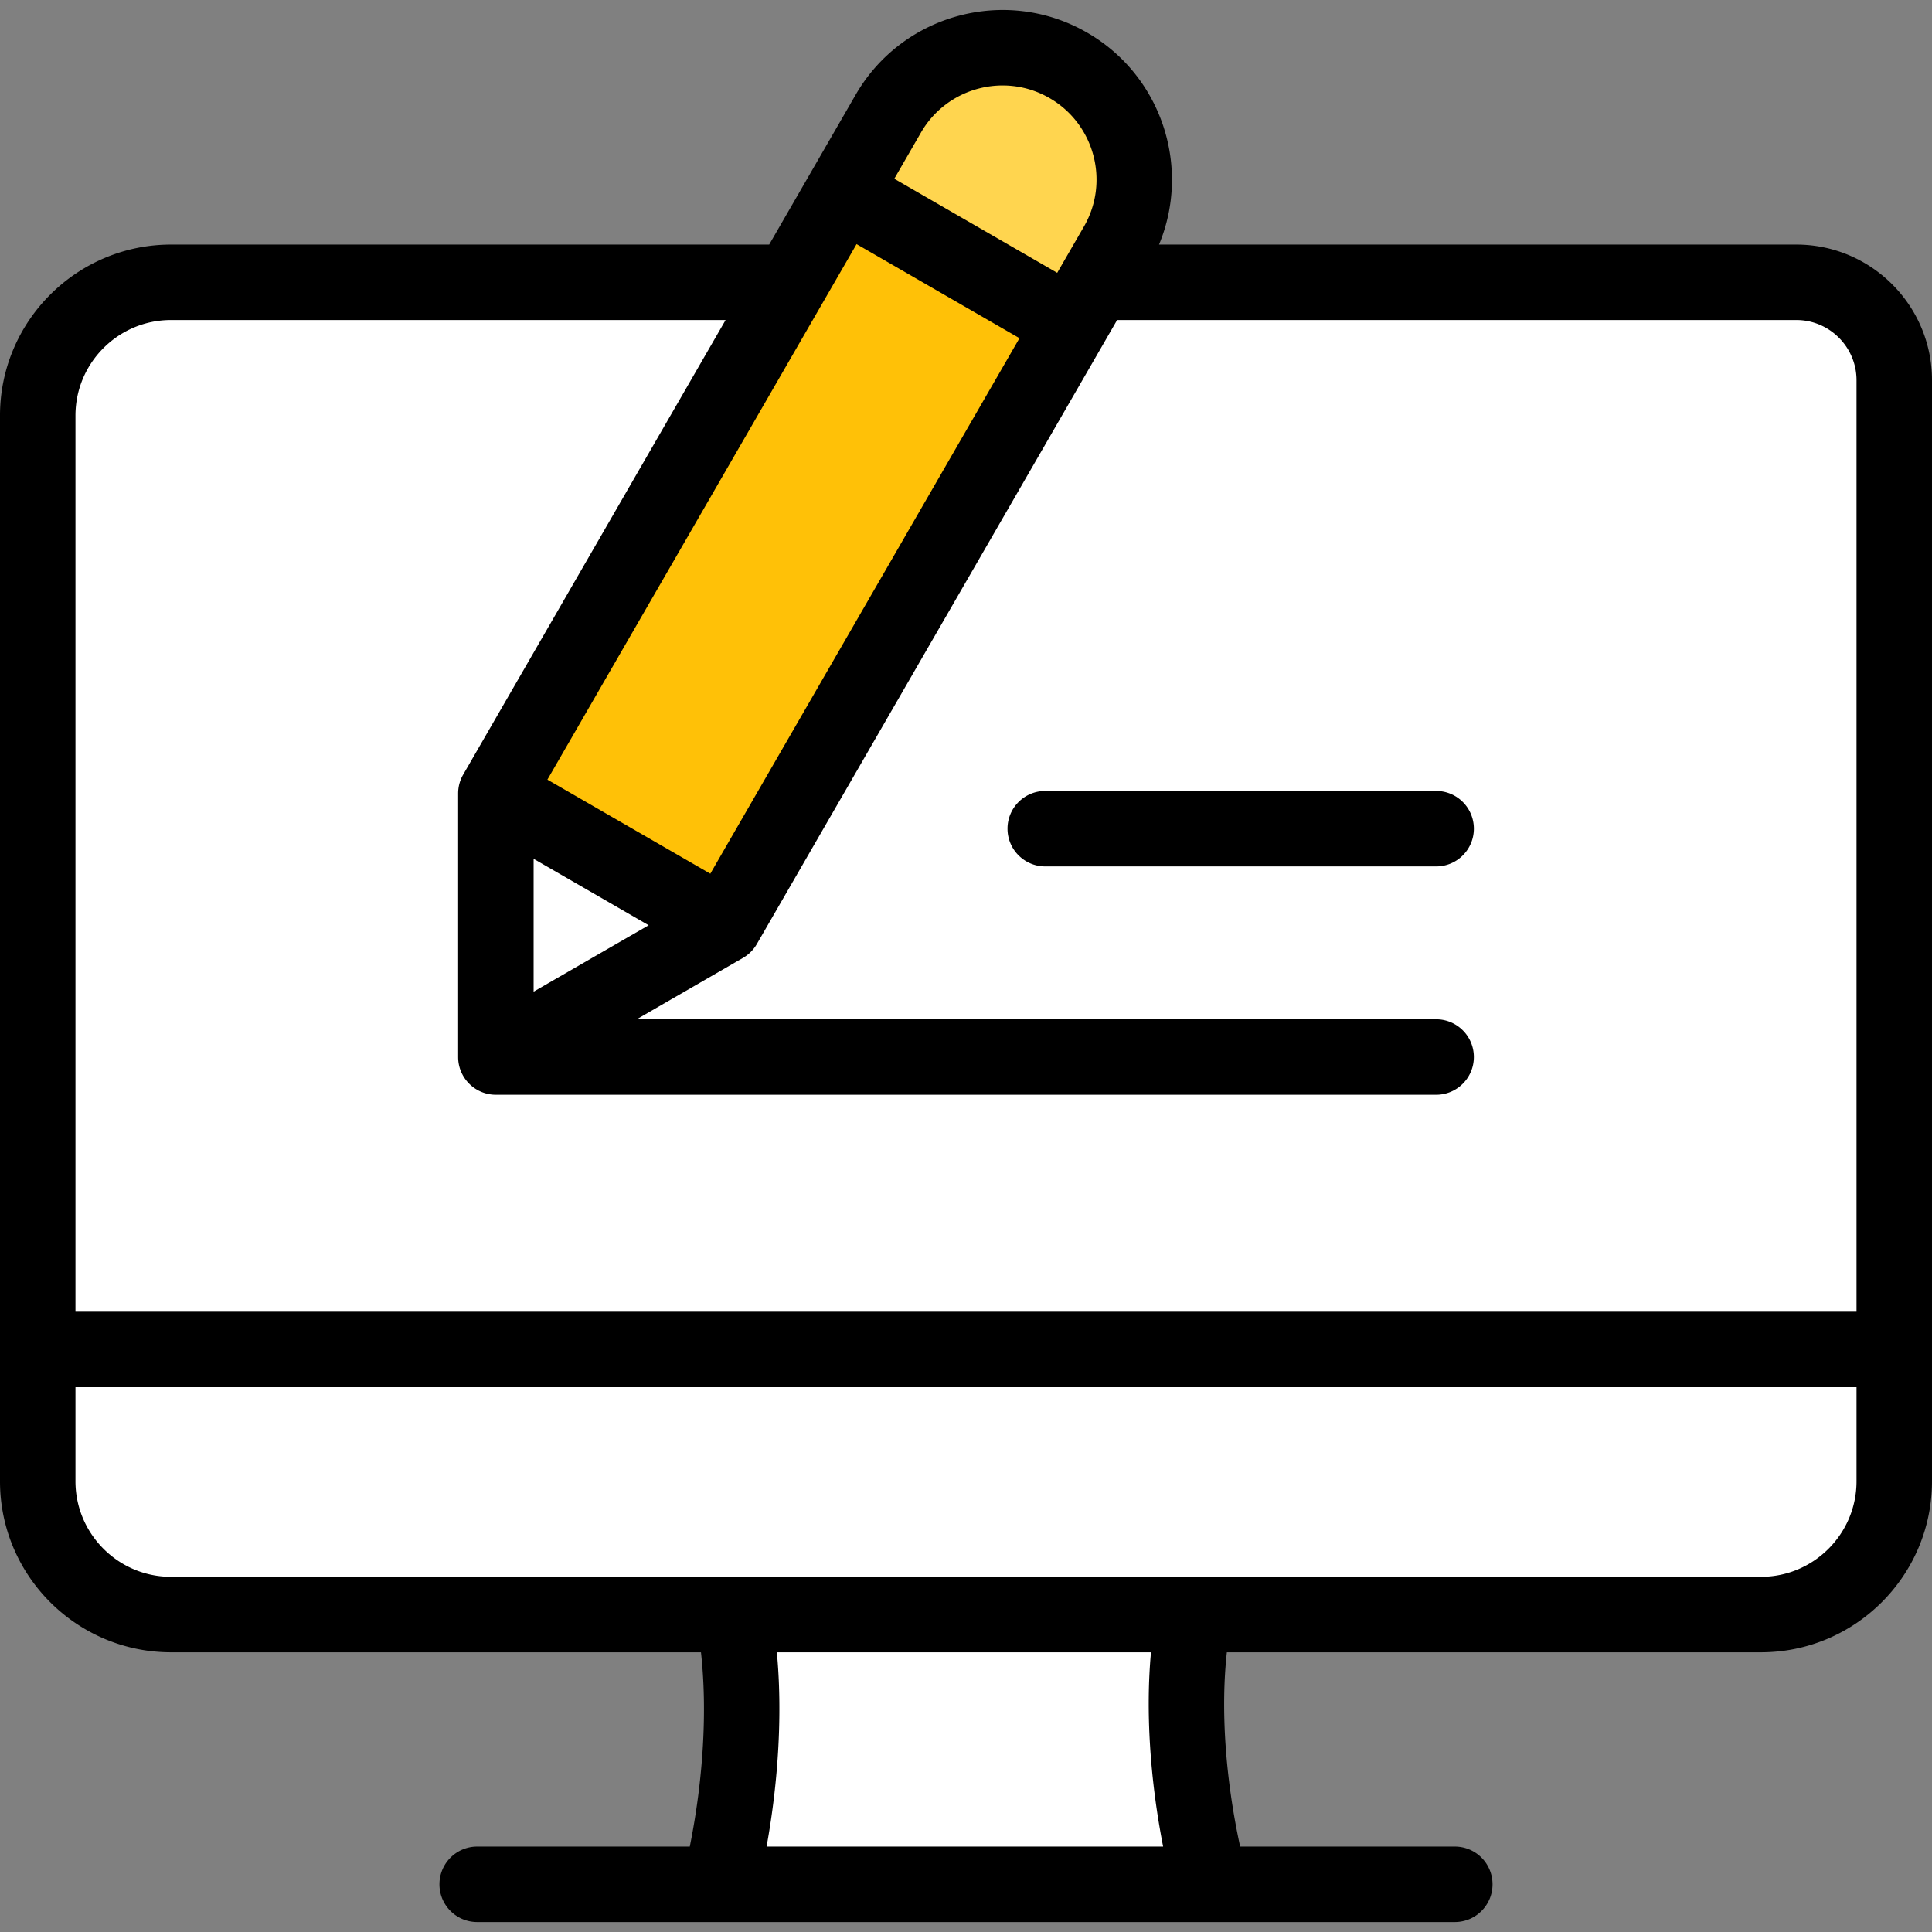
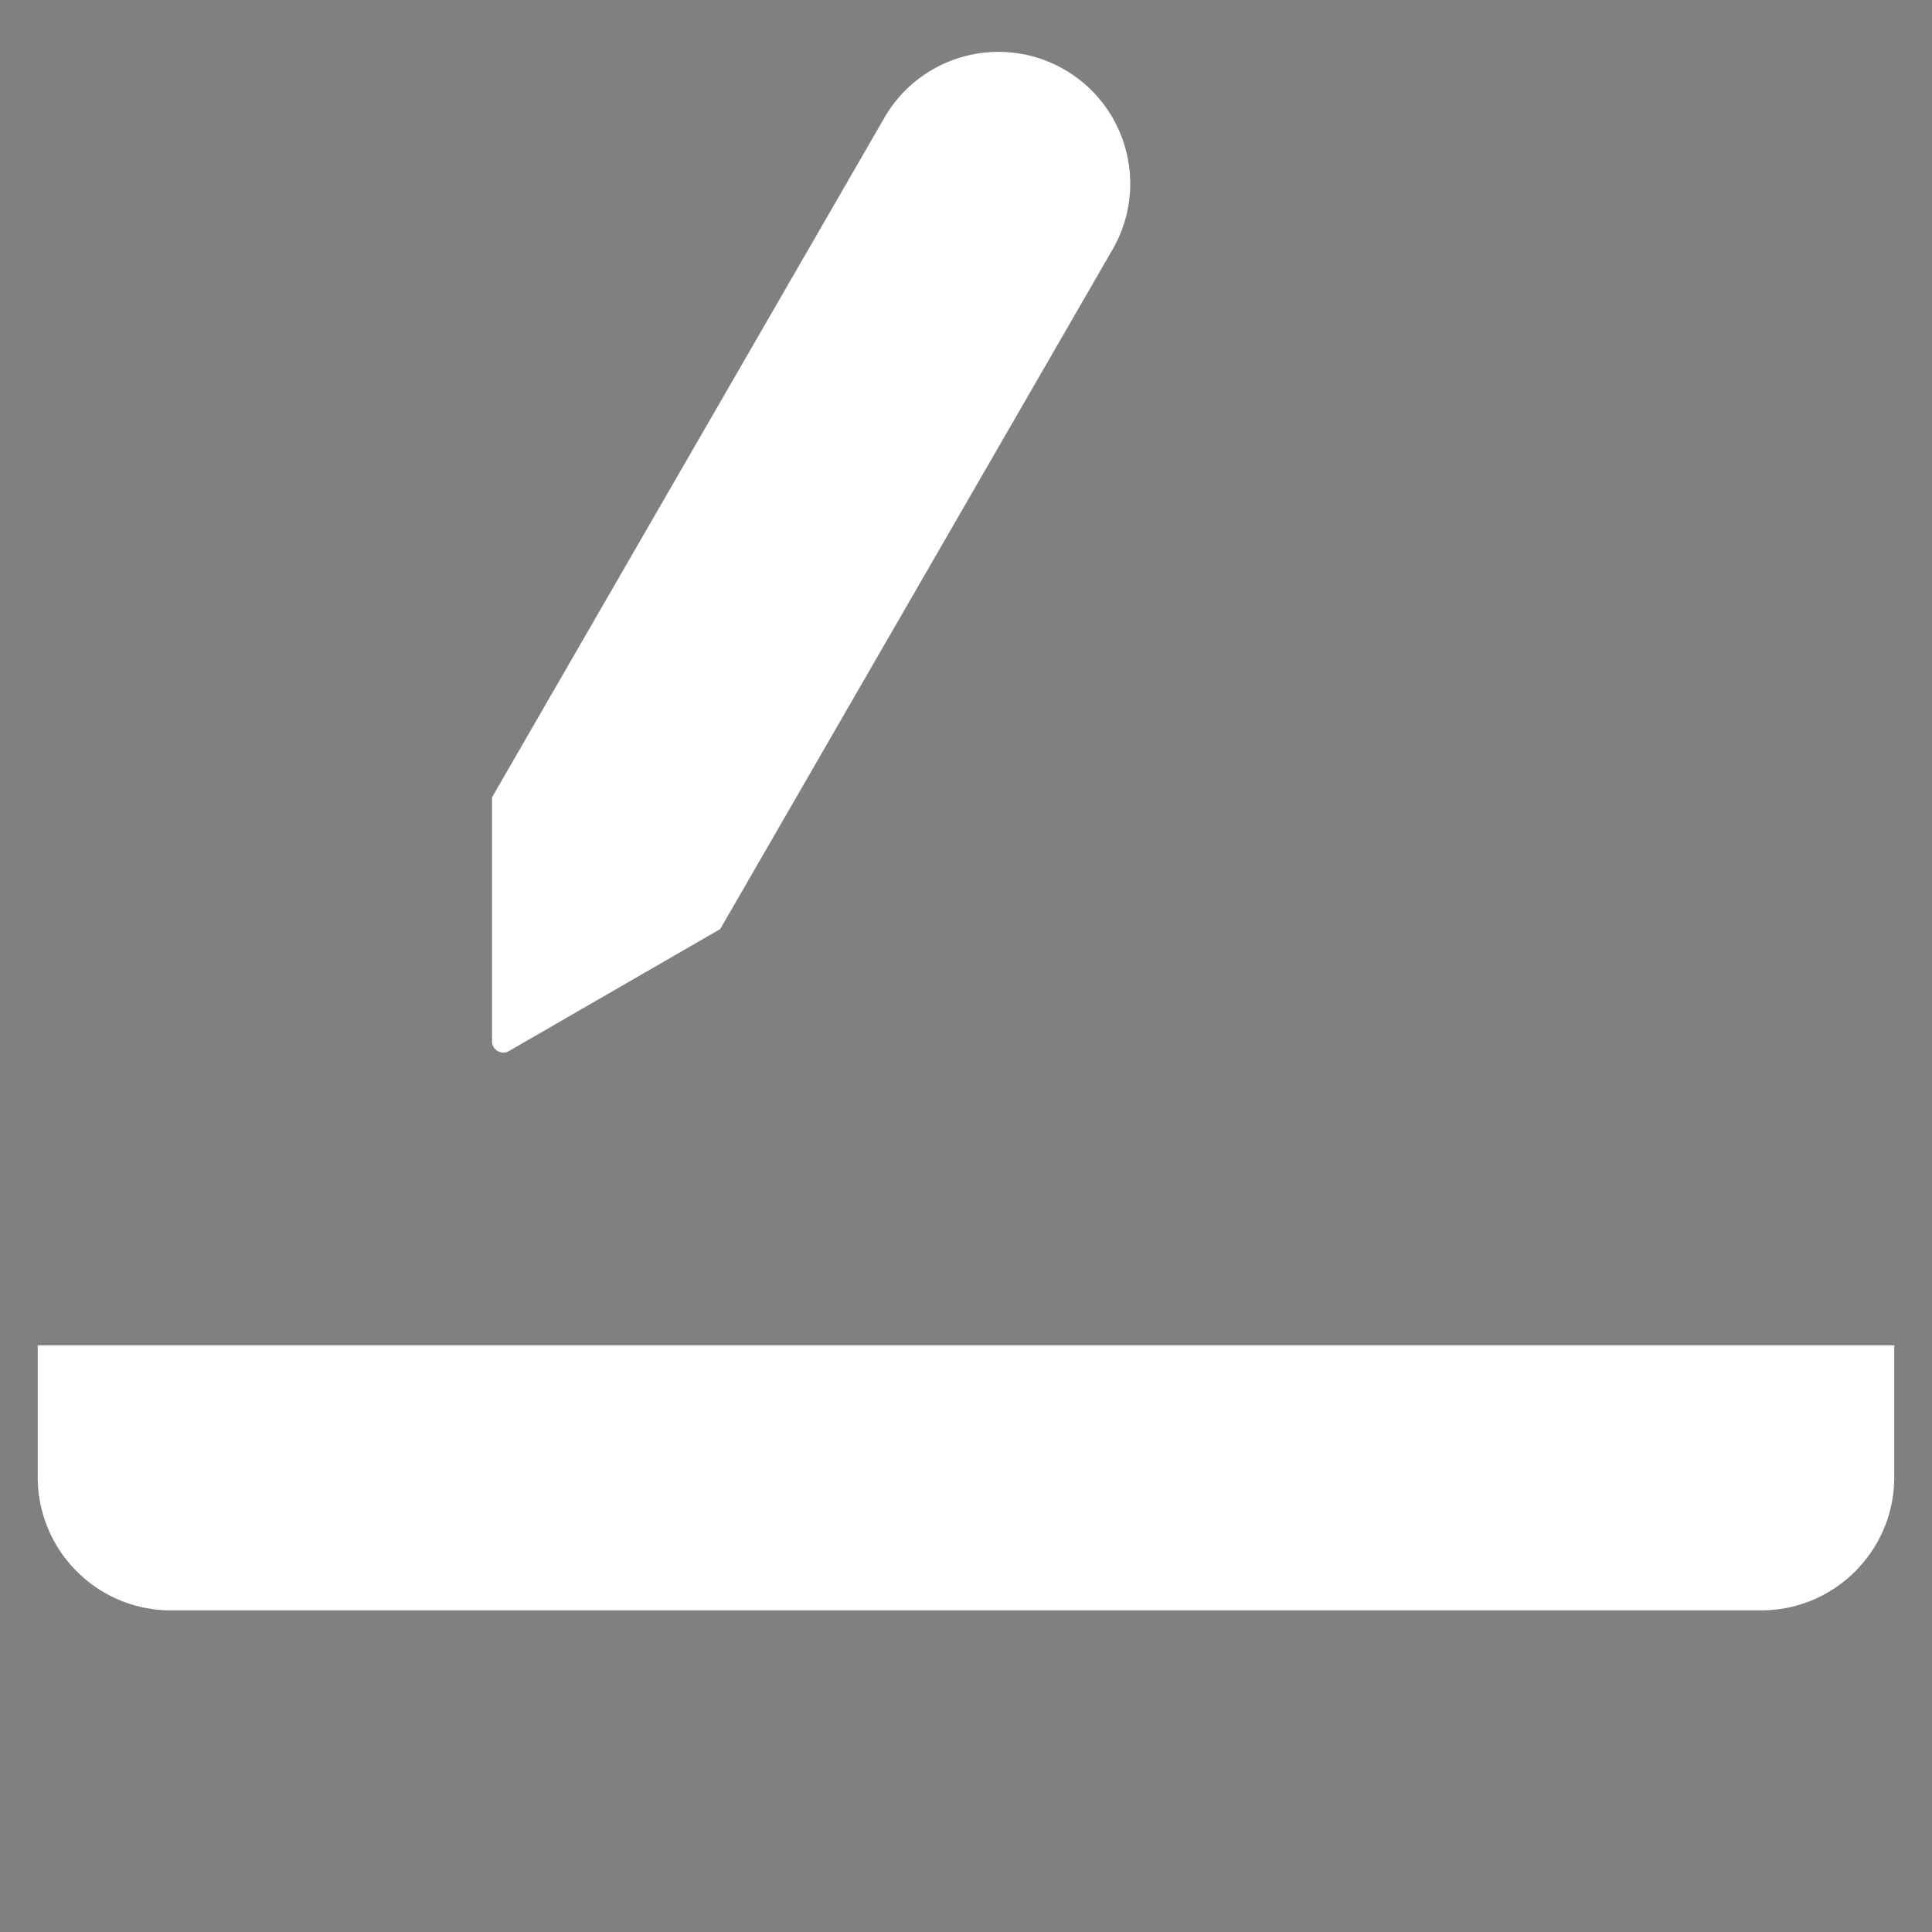
<svg xmlns="http://www.w3.org/2000/svg" version="1.1" width="512" height="512" x="0" y="0" viewBox="0 0 512 512" style="enable-background:new 0 0 512 512" xml:space="preserve" class="">
  <rect x="0" y="0" width="512" height="512" fill="#808080" stroke="none" />
  <g>
    <g fill-rule="evenodd" clip-rule="evenodd">
-       <path fill="#ffffff" d="M315.406 426.768H195.478c2.614 22.696.239 49.268-4.661 71.494h129.936c-5.214-22.226-7.961-48.798-5.347-71.494z" opacity="1" data-original="#656565" />
-       <path fill="#ffffff" d="M476.053 73.705c14.327 0 25.945 11.619 25.945 25.951v291.792c0 19.508-15.813 35.321-35.321 35.321H45.319c-19.508 0-35.321-15.813-35.321-35.321V109.025c0-19.508 15.813-35.321 35.321-35.321h430.734z" opacity="1" data-original="#92d2fe" class="" />
      <path fill="#ffffff" d="M45.319 426.768h421.359c19.508 0 35.321-15.813 35.321-35.321V356.51h-492v34.937c0 19.509 15.812 35.321 35.32 35.321zM134.89 278.532l55.972-32.316L294.841 66.12c9.641-16.699 3.919-38.05-12.779-47.691s-38.05-3.919-47.691 12.779L130.392 211.304v64.631a2.93 2.93 0 0 0 1.499 2.597 2.927 2.927 0 0 0 2.999 0z" opacity="1" data-original="#e6e6e6" class="" />
-       <path fill="#ffd54f" d="m222.293 52.128 60.47 34.913 12.078-20.92c9.641-16.699 3.919-38.05-12.779-47.691s-38.05-3.919-47.691 12.779z" opacity="1" data-original="#ffd54f" />
-       <path fill="#ffc107" d="m130.39 211.307 91.9-159.172 60.469 34.913-91.9 159.171z" opacity="1" data-original="#ffc107" />
-       <path d="M390.59 219.611c0 5.519-4.467 10-10 10H277.002c-5.524 0-10-4.481-10-10s4.477-10 10-10H380.59c5.532 0 10 4.481 10 10zm76.077 198.26H45.321C31.363 417.871 20 406.512 20 392.55v-24.94h471.999v24.94c-.001 13.963-11.369 25.321-25.332 25.321zm-158.429 71.493H203.151c3.231-17.774 4.198-35.845 2.722-51.492h99.149c-1.43 15.519-.279 33.591 3.216 51.492zM45.321 84.811C31.363 84.811 20 96.16 20 110.132v237.483h471.999V100.764c0-8.802-7.17-15.953-15.944-15.953H296.049L200.56 250.193a10.001 10.001 0 0 1-3.661 3.66l-28.171 16.269h211.859c5.533 0 10 4.481 10 10s-4.467 10-10 10H131.413c-5.533 0-10-4.481-10-10v-69.851c0-1.759.458-3.481 1.34-5l69.54-120.461H45.321zm232.808-58.828c11.911 6.868 16 22.147 9.132 34.048l-7.09 12.269L237 47.37l7.08-12.269c6.878-11.901 22.153-15.99 34.049-9.118zM188.24 231.541l81.931-141.919L227 64.692l-81.931 141.919zm-46.827-3.948 30.487 17.609-30.487 17.6zM476.054 64.815h-168.9c8.538-20.524.726-44.756-19.024-56.152-21.449-12.392-48.978-5.01-61.37 16.439l-22.92 39.713H45.321c-24.991 0-45.322 20.326-45.322 45.317V392.55c0 24.991 20.331 45.322 45.322 45.322h140.443c1.708 15.297.637 33.609-2.962 51.492H126.46c-5.519 0-10 4.477-10 9.996 0 5.533 4.481 10 10 10h259.078c5.533 0 10-4.467 10-10a9.993 9.993 0 0 0-10-9.996H328.65c-3.92-18.052-5.189-36.364-3.519-51.492h141.537c25.001 0 45.331-20.331 45.331-45.322V100.764c0-19.831-16.133-35.949-35.945-35.949z" fill="#000000" opacity="1" data-original="#000000" class="" />
    </g>
  </g>
</svg>